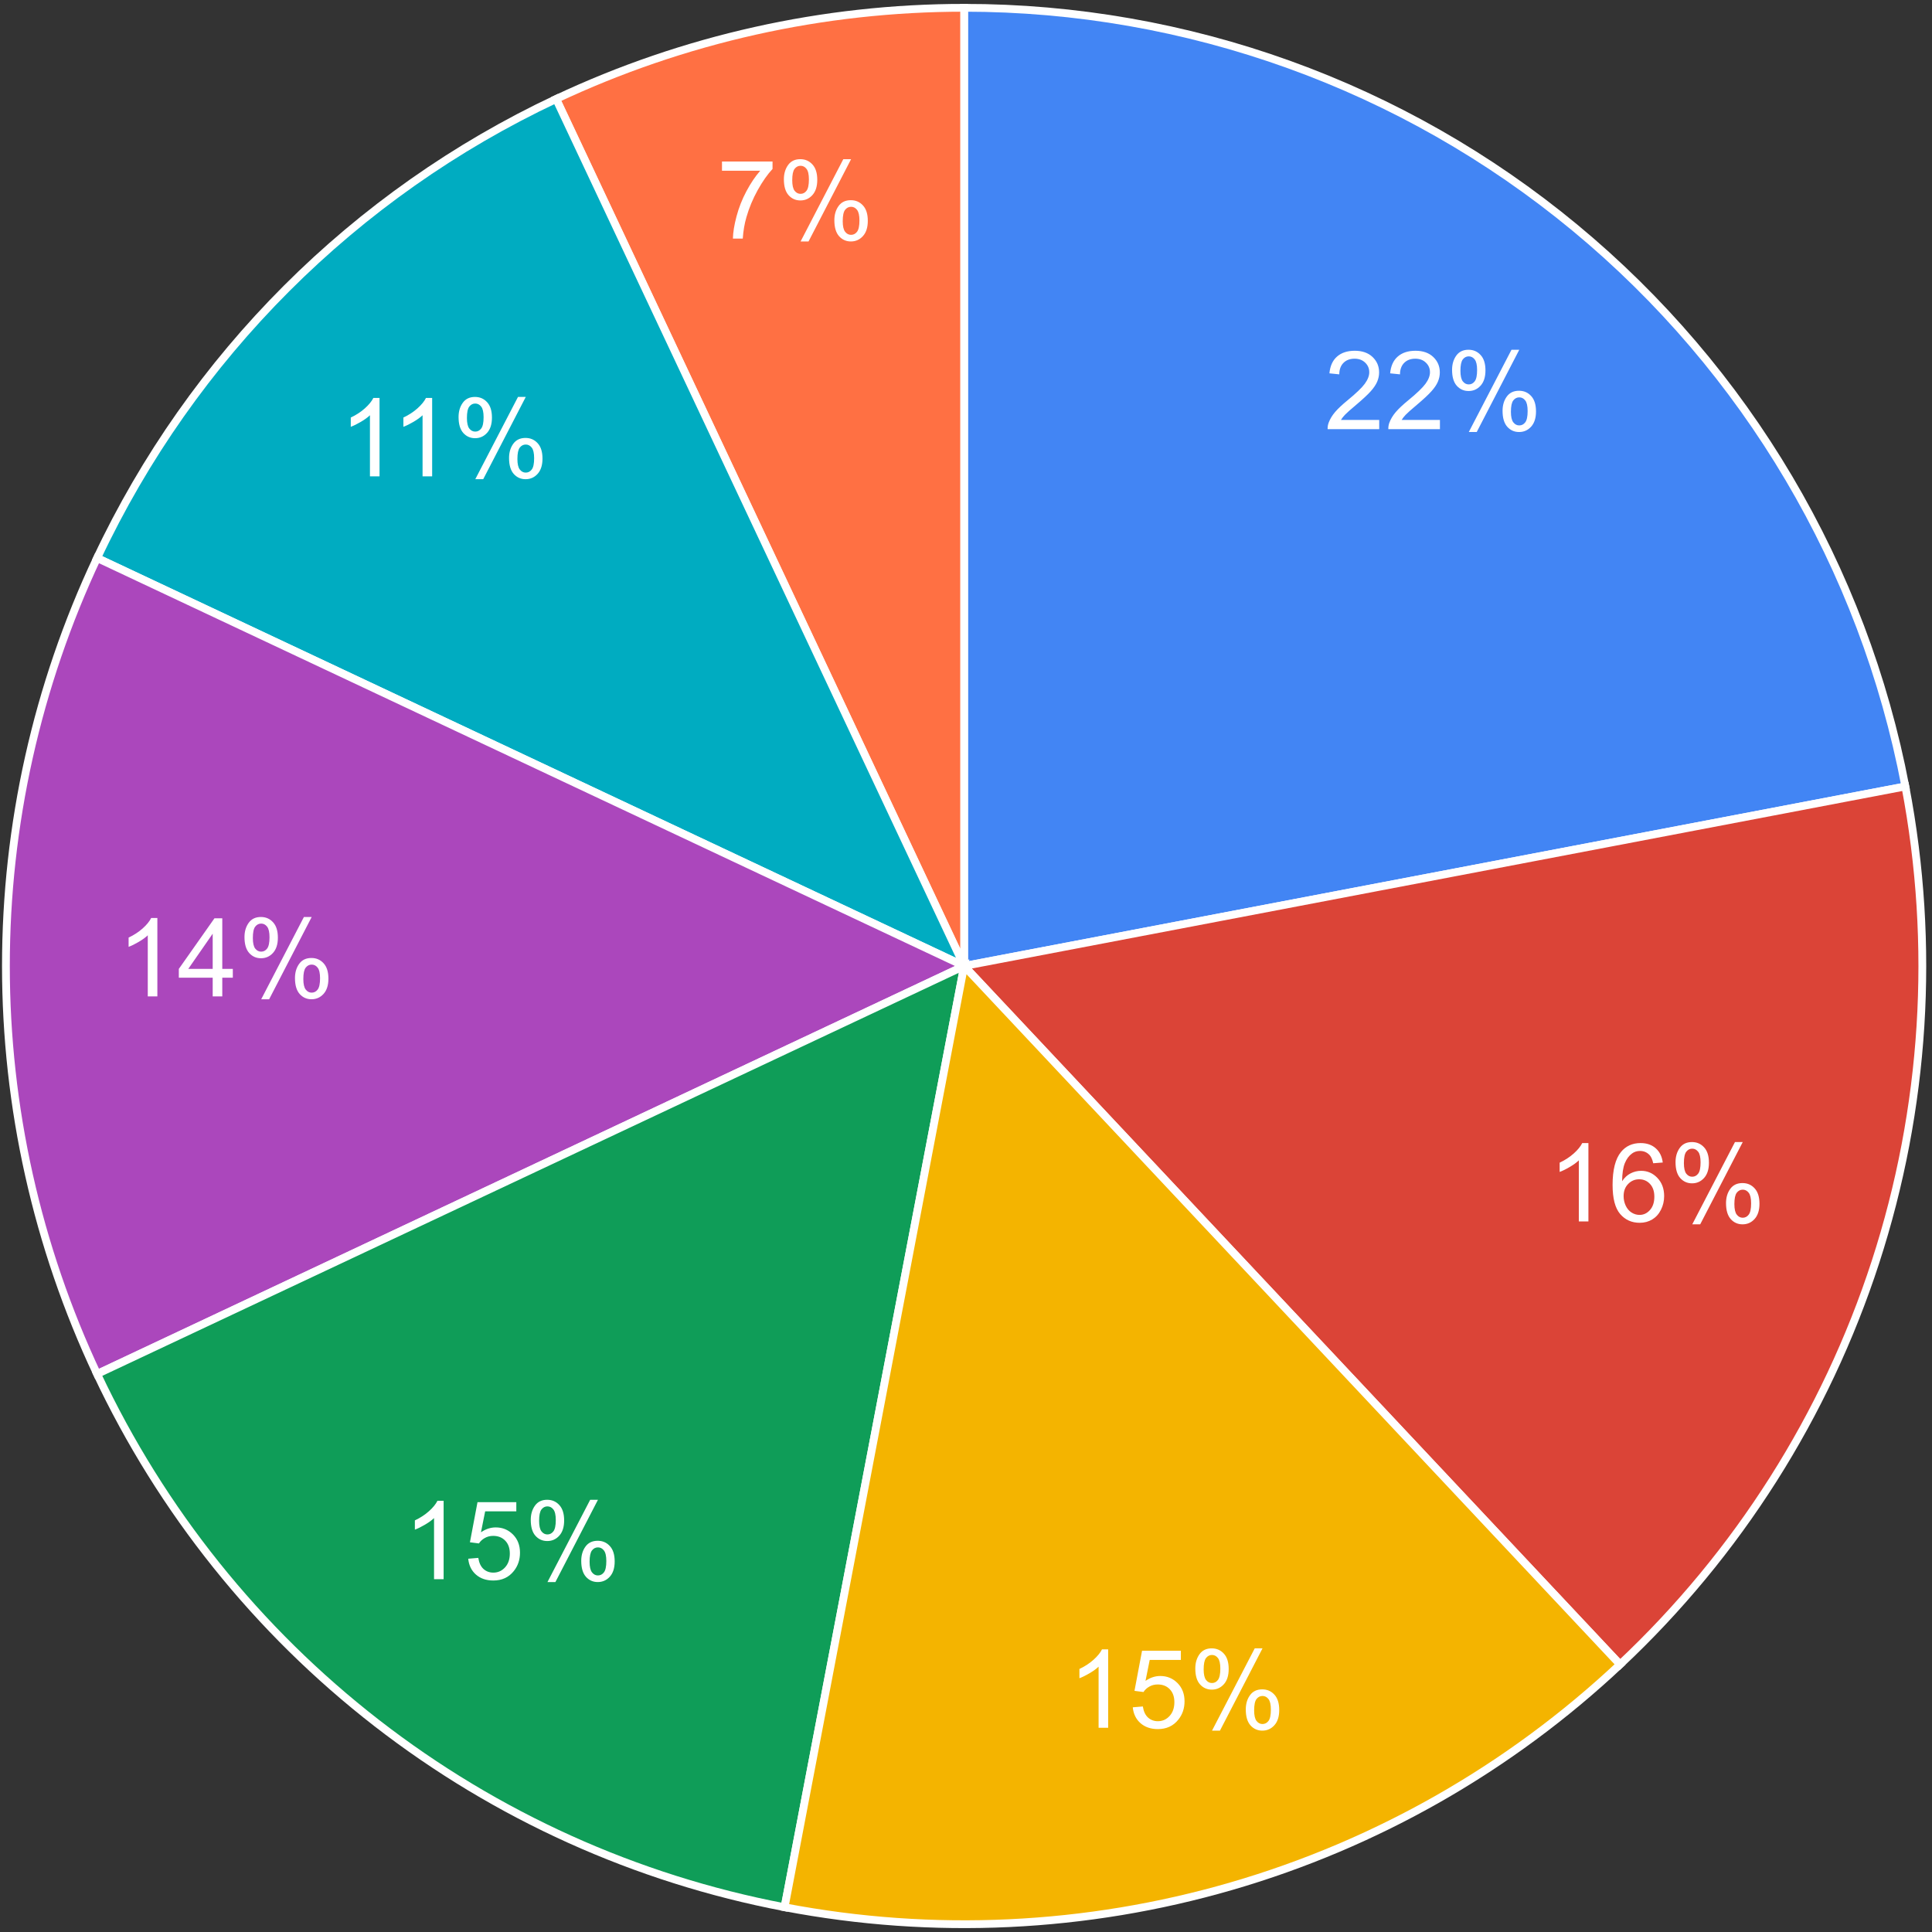
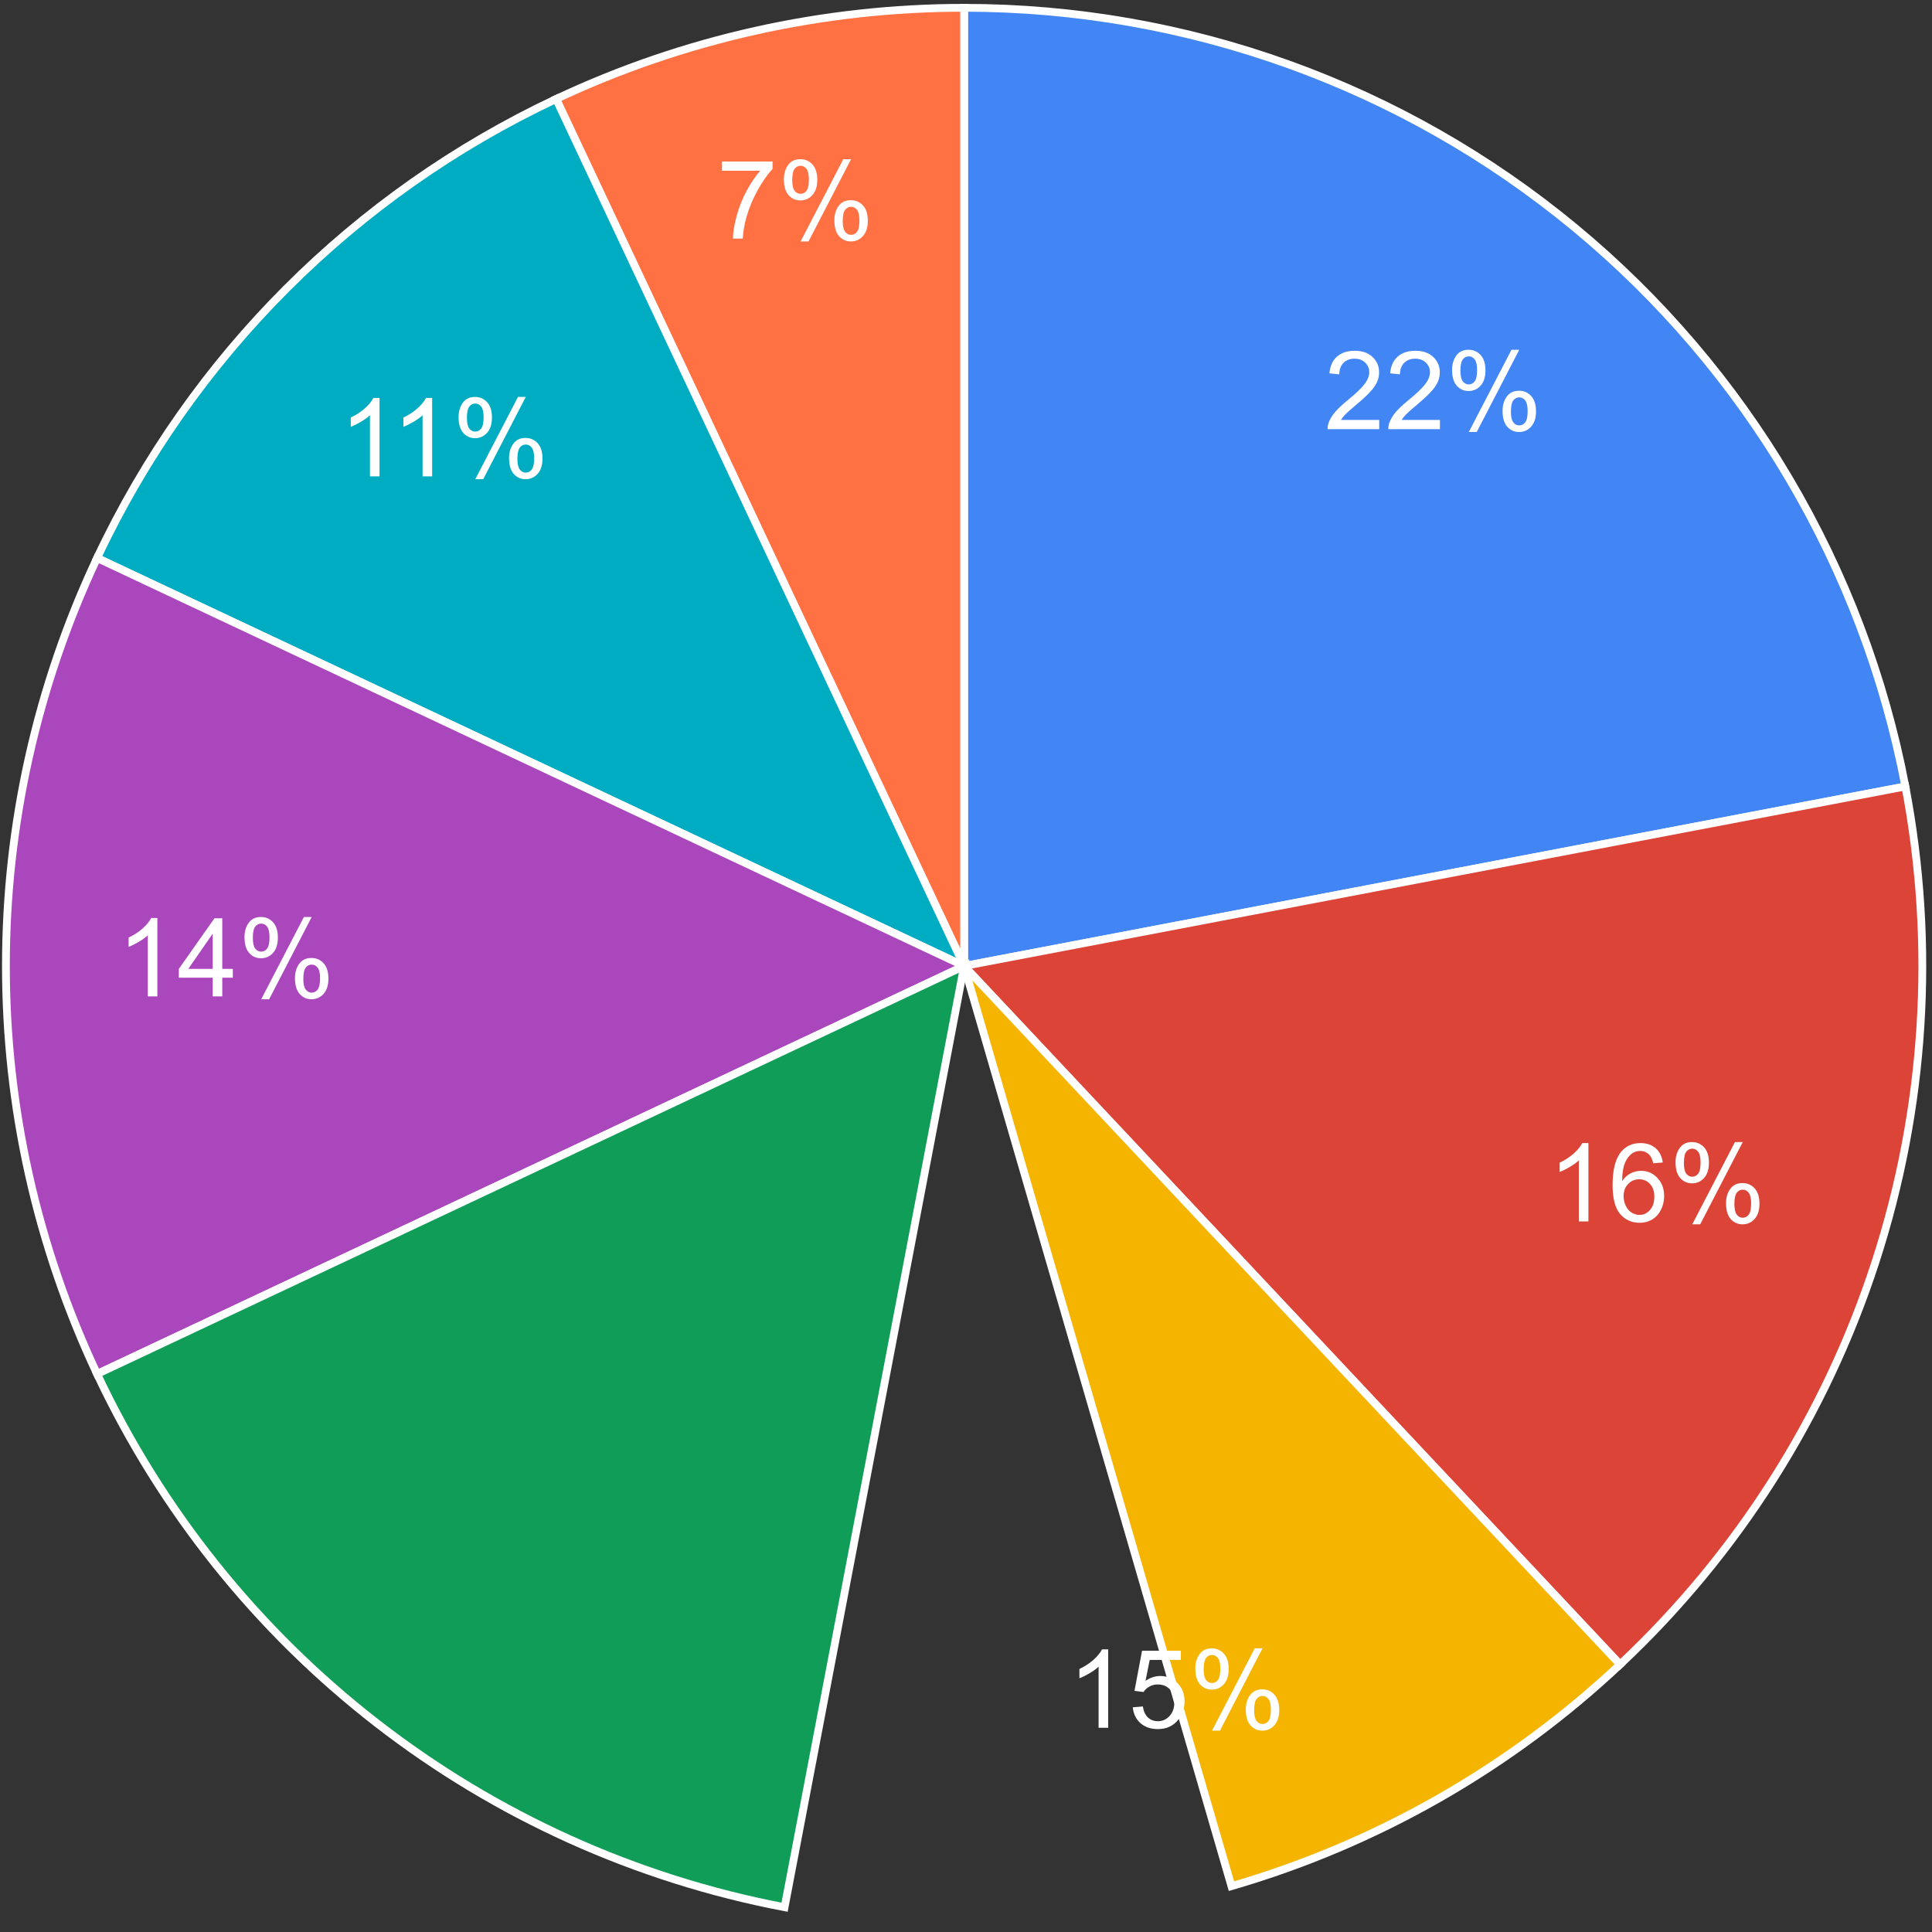
<svg xmlns="http://www.w3.org/2000/svg" width="248" height="248" viewBox="0 0 248 248" fill="none">
  <rect x="0" y="0" width="248" height="248" fill="#333333" stroke="none" />
  <path d="M123.759 124V1C152.382 1 180.108 10.982 202.162 29.227C224.216 47.472 239.217 72.837 244.58 100.952L123.759 124Z" fill="#4285F4" stroke="white" />
  <path d="M177.043 53.905V55.087H170.419C170.409 54.791 170.457 54.506 170.562 54.233C170.731 53.782 171 53.337 171.369 52.9C171.742 52.462 172.28 51.956 172.982 51.382C174.071 50.489 174.807 49.783 175.19 49.263C175.573 48.739 175.764 48.245 175.764 47.78C175.764 47.292 175.589 46.882 175.238 46.549C174.892 46.212 174.438 46.044 173.878 46.044C173.285 46.044 172.811 46.221 172.456 46.577C172.1 46.932 171.92 47.424 171.916 48.053L170.651 47.923C170.738 46.98 171.063 46.262 171.629 45.77C172.194 45.273 172.952 45.025 173.905 45.025C174.866 45.025 175.628 45.291 176.188 45.825C176.749 46.358 177.029 47.019 177.029 47.807C177.029 48.208 176.947 48.602 176.783 48.99C176.619 49.377 176.345 49.785 175.963 50.213C175.584 50.642 174.953 51.23 174.069 51.977C173.331 52.597 172.857 53.018 172.647 53.242C172.437 53.46 172.264 53.681 172.128 53.905H177.043ZM184.836 53.905V55.087H178.212C178.202 54.791 178.25 54.506 178.355 54.233C178.524 53.782 178.793 53.337 179.162 52.9C179.535 52.462 180.073 51.956 180.775 51.382C181.864 50.489 182.6 49.783 182.983 49.263C183.366 48.739 183.557 48.245 183.557 47.78C183.557 47.292 183.382 46.882 183.031 46.549C182.685 46.212 182.231 46.044 181.671 46.044C181.078 46.044 180.604 46.221 180.249 46.577C179.893 46.932 179.713 47.424 179.709 48.053L178.444 47.923C178.531 46.98 178.856 46.262 179.422 45.77C179.987 45.273 180.745 45.025 181.698 45.025C182.659 45.025 183.421 45.291 183.981 45.825C184.542 46.358 184.822 47.019 184.822 47.807C184.822 48.208 184.74 48.602 184.576 48.99C184.412 49.377 184.138 49.785 183.755 50.213C183.377 50.642 182.746 51.23 181.862 51.977C181.124 52.597 180.65 53.018 180.44 53.242C180.23 53.46 180.057 53.681 179.921 53.905H184.836ZM186.394 47.472C186.394 46.757 186.574 46.148 186.934 45.647C187.294 45.146 187.816 44.895 188.5 44.895C189.129 44.895 189.648 45.121 190.058 45.572C190.473 46.018 190.68 46.677 190.68 47.547C190.68 48.395 190.471 49.049 190.051 49.509C189.637 49.965 189.124 50.193 188.513 50.193C187.907 50.193 187.401 49.967 186.996 49.516C186.595 49.065 186.394 48.384 186.394 47.472ZM188.534 45.743C188.228 45.743 187.973 45.875 187.768 46.139C187.568 46.404 187.467 46.889 187.467 47.595C187.467 48.238 187.57 48.691 187.775 48.956C187.98 49.215 188.233 49.345 188.534 49.345C188.844 49.345 189.099 49.213 189.299 48.949C189.505 48.684 189.607 48.201 189.607 47.499C189.607 46.852 189.505 46.399 189.299 46.139C189.094 45.875 188.839 45.743 188.534 45.743ZM188.541 55.456L194.023 44.895H195.021L189.559 55.456H188.541ZM192.875 52.736C192.875 52.016 193.055 51.407 193.415 50.911C193.775 50.409 194.299 50.159 194.987 50.159C195.616 50.159 196.135 50.384 196.546 50.835C196.96 51.282 197.168 51.941 197.168 52.811C197.168 53.659 196.958 54.313 196.539 54.773C196.124 55.229 195.609 55.456 194.994 55.456C194.388 55.456 193.882 55.231 193.476 54.78C193.075 54.324 192.875 53.643 192.875 52.736ZM195.021 51.006C194.711 51.006 194.454 51.139 194.249 51.403C194.048 51.667 193.948 52.153 193.948 52.859C193.948 53.497 194.05 53.948 194.255 54.212C194.461 54.477 194.714 54.609 195.014 54.609C195.329 54.609 195.586 54.477 195.787 54.212C195.992 53.948 196.094 53.465 196.094 52.763C196.094 52.116 195.992 51.663 195.787 51.403C195.582 51.139 195.326 51.006 195.021 51.006Z" fill="white" />
  <path d="M123.759 124L244.58 100.952C248.462 121.303 247.141 142.305 240.739 162.009C234.337 181.713 223.061 199.481 207.958 213.663L123.759 124Z" fill="#DB4437" stroke="white" />
  <path d="M203.896 156.792H202.665V148.951C202.369 149.234 201.98 149.517 201.496 149.799C201.018 150.082 200.587 150.294 200.204 150.435V149.245C200.893 148.922 201.494 148.53 202.009 148.07C202.524 147.609 202.889 147.163 203.103 146.73H203.896V156.792ZM213.439 149.225L212.215 149.321C212.106 148.837 211.951 148.487 211.75 148.268C211.418 147.917 211.008 147.741 210.52 147.741C210.128 147.741 209.784 147.851 209.488 148.07C209.1 148.352 208.795 148.765 208.572 149.307C208.348 149.849 208.232 150.622 208.223 151.624C208.519 151.173 208.882 150.838 209.31 150.619C209.738 150.401 210.187 150.291 210.657 150.291C211.477 150.291 212.174 150.594 212.748 151.2C213.327 151.802 213.617 152.581 213.617 153.538C213.617 154.167 213.48 154.753 213.206 155.295C212.938 155.833 212.566 156.245 212.092 156.532C211.618 156.82 211.08 156.963 210.479 156.963C209.453 156.963 208.617 156.587 207.97 155.835C207.323 155.079 206.999 153.835 206.999 152.103C206.999 150.166 207.357 148.758 208.073 147.878C208.697 147.113 209.538 146.73 210.595 146.73C211.384 146.73 212.028 146.951 212.53 147.393C213.036 147.835 213.339 148.446 213.439 149.225ZM208.414 153.545C208.414 153.969 208.503 154.375 208.681 154.762C208.863 155.149 209.116 155.446 209.44 155.651C209.763 155.851 210.103 155.951 210.458 155.951C210.978 155.951 211.425 155.742 211.798 155.323C212.172 154.903 212.359 154.334 212.359 153.614C212.359 152.921 212.174 152.376 211.805 151.98C211.436 151.579 210.971 151.378 210.411 151.378C209.855 151.378 209.383 151.579 208.995 151.98C208.608 152.376 208.414 152.898 208.414 153.545ZM215.079 149.177C215.079 148.462 215.259 147.853 215.62 147.352C215.98 146.851 216.501 146.6 217.185 146.6C217.814 146.6 218.333 146.825 218.744 147.277C219.158 147.723 219.366 148.382 219.366 149.252C219.366 150.1 219.156 150.754 218.737 151.214C218.322 151.67 217.809 151.898 217.199 151.898C216.592 151.898 216.087 151.672 215.681 151.221C215.28 150.77 215.079 150.088 215.079 149.177ZM217.219 147.448C216.914 147.448 216.659 147.58 216.453 147.844C216.253 148.108 216.153 148.594 216.153 149.3C216.153 149.943 216.255 150.396 216.46 150.66C216.665 150.92 216.918 151.05 217.219 151.05C217.529 151.05 217.784 150.918 217.985 150.654C218.19 150.389 218.292 149.906 218.292 149.204C218.292 148.557 218.19 148.104 217.985 147.844C217.78 147.58 217.524 147.448 217.219 147.448ZM217.226 157.161L222.708 146.6H223.706L218.245 157.161H217.226ZM221.56 154.441C221.56 153.721 221.74 153.112 222.1 152.615C222.46 152.114 222.984 151.864 223.672 151.864C224.301 151.864 224.821 152.089 225.231 152.54C225.646 152.987 225.853 153.645 225.853 154.516C225.853 155.364 225.643 156.017 225.224 156.478C224.809 156.934 224.294 157.161 223.679 157.161C223.073 157.161 222.567 156.936 222.161 156.485C221.76 156.029 221.56 155.348 221.56 154.441ZM223.706 152.711C223.397 152.711 223.139 152.843 222.934 153.108C222.733 153.372 222.633 153.857 222.633 154.564C222.633 155.202 222.736 155.653 222.941 155.917C223.146 156.182 223.399 156.314 223.7 156.314C224.014 156.314 224.272 156.182 224.472 155.917C224.677 155.653 224.78 155.17 224.78 154.468C224.78 153.821 224.677 153.367 224.472 153.108C224.267 152.843 224.012 152.711 223.706 152.711Z" fill="white" />
  <path d="M123.759 124L71.388 12.706C87.771 4.997 105.653 1 123.759 1V124Z" fill="#FF7043" stroke="white" />
  <path d="M92.678 21.916V20.733H99.166V21.69C98.528 22.369 97.894 23.272 97.265 24.397C96.641 25.523 96.158 26.68 95.816 27.87C95.57 28.708 95.413 29.627 95.344 30.625H94.08C94.094 29.836 94.248 28.884 94.545 27.767C94.841 26.651 95.265 25.575 95.816 24.541C96.372 23.502 96.962 22.627 97.587 21.916H92.678ZM100.622 23.009C100.622 22.294 100.802 21.686 101.162 21.184C101.522 20.683 102.044 20.432 102.727 20.432C103.356 20.432 103.876 20.658 104.286 21.109C104.701 21.556 104.908 22.214 104.908 23.085C104.908 23.932 104.698 24.586 104.279 25.047C103.864 25.502 103.352 25.73 102.741 25.73C102.135 25.73 101.629 25.505 101.223 25.053C100.822 24.602 100.622 23.921 100.622 23.009ZM102.761 21.28C102.456 21.28 102.201 21.412 101.996 21.677C101.795 21.941 101.695 22.426 101.695 23.133C101.695 23.775 101.798 24.229 102.003 24.493C102.208 24.753 102.461 24.883 102.761 24.883C103.071 24.883 103.327 24.75 103.527 24.486C103.732 24.222 103.835 23.739 103.835 23.037C103.835 22.39 103.732 21.936 103.527 21.677C103.322 21.412 103.067 21.28 102.761 21.28ZM102.768 30.994L108.251 20.432H109.249L103.787 30.994H102.768ZM107.102 28.273C107.102 27.553 107.282 26.945 107.642 26.448C108.002 25.947 108.526 25.696 109.215 25.696C109.843 25.696 110.363 25.922 110.773 26.373C111.188 26.819 111.395 27.478 111.395 28.348C111.395 29.196 111.186 29.85 110.766 30.31C110.352 30.766 109.837 30.994 109.221 30.994C108.615 30.994 108.109 30.768 107.704 30.317C107.303 29.861 107.102 29.18 107.102 28.273ZM109.249 26.544C108.939 26.544 108.681 26.676 108.476 26.94C108.276 27.204 108.176 27.69 108.176 28.396C108.176 29.034 108.278 29.485 108.483 29.75C108.688 30.014 108.941 30.146 109.242 30.146C109.556 30.146 109.814 30.014 110.014 29.75C110.219 29.485 110.322 29.002 110.322 28.3C110.322 27.653 110.219 27.2 110.014 26.94C109.809 26.676 109.554 26.544 109.249 26.544Z" fill="white" />
  <path d="M123.759 124L12.465 71.629C24.652 45.731 45.49 24.893 71.388 12.706L123.759 124Z" fill="#00ACC1" stroke="white" />
  <path d="M48.719 61.144H47.488V53.303C47.192 53.586 46.802 53.868 46.319 54.151C45.841 54.433 45.41 54.645 45.027 54.787V53.597C45.715 53.274 46.317 52.882 46.832 52.421C47.347 51.961 47.712 51.514 47.926 51.081H48.719V61.144ZM55.473 61.144H54.242V53.303C53.946 53.586 53.556 53.868 53.073 54.151C52.595 54.433 52.164 54.645 51.781 54.787V53.597C52.469 53.274 53.071 52.882 53.586 52.421C54.101 51.961 54.465 51.514 54.68 51.081H55.473V61.144ZM58.863 53.529C58.863 52.813 59.043 52.205 59.403 51.704C59.763 51.202 60.285 50.952 60.969 50.952C61.598 50.952 62.117 51.177 62.527 51.628C62.942 52.075 63.149 52.734 63.149 53.604C63.149 54.452 62.94 55.106 62.52 55.566C62.106 56.022 61.593 56.249 60.982 56.249C60.376 56.249 59.87 56.024 59.465 55.573C59.064 55.122 58.863 54.44 58.863 53.529ZM61.003 51.799C60.698 51.799 60.442 51.931 60.237 52.196C60.037 52.46 59.937 52.946 59.937 53.652C59.937 54.294 60.039 54.748 60.244 55.012C60.449 55.272 60.702 55.402 61.003 55.402C61.313 55.402 61.568 55.27 61.769 55.005C61.974 54.741 62.076 54.258 62.076 53.556C62.076 52.909 61.974 52.456 61.769 52.196C61.563 51.931 61.308 51.799 61.003 51.799ZM61.01 61.513L66.492 50.952H67.49L62.028 61.513H61.01ZM65.344 58.792C65.344 58.072 65.524 57.464 65.884 56.967C66.244 56.466 66.768 56.215 67.456 56.215C68.085 56.215 68.605 56.441 69.015 56.892C69.429 57.339 69.637 57.997 69.637 58.868C69.637 59.715 69.427 60.369 69.008 60.83C68.593 61.285 68.078 61.513 67.463 61.513C66.857 61.513 66.351 61.288 65.945 60.836C65.544 60.381 65.344 59.699 65.344 58.792ZM67.49 57.063C67.18 57.063 66.923 57.195 66.718 57.459C66.517 57.724 66.417 58.209 66.417 58.916C66.417 59.553 66.519 60.005 66.725 60.269C66.93 60.533 67.183 60.666 67.483 60.666C67.798 60.666 68.055 60.533 68.256 60.269C68.461 60.005 68.563 59.522 68.563 58.82C68.563 58.173 68.461 57.719 68.256 57.459C68.051 57.195 67.796 57.063 67.49 57.063Z" fill="white" />
  <path d="M123.759 124L12.465 176.371C4.756 159.988 0.759 142.106 0.759 124C0.759 105.894 4.756 88.012 12.465 71.629L123.759 124Z" fill="#AB47BC" stroke="white" />
  <path d="M20.2 127.9H18.969V120.059C18.673 120.342 18.284 120.624 17.8 120.907C17.322 121.189 16.891 121.401 16.508 121.542V120.353C17.197 120.029 17.798 119.638 18.313 119.177C18.828 118.717 19.193 118.27 19.407 117.837H20.2V127.9ZM27.302 127.9V125.5H22.955V124.373L27.528 117.878H28.533V124.373H29.886V125.5H28.533V127.9H27.302ZM27.302 124.373V119.854L24.165 124.373H27.302ZM31.383 120.285C31.383 119.569 31.563 118.961 31.923 118.459C32.283 117.958 32.805 117.708 33.489 117.708C34.118 117.708 34.637 117.933 35.047 118.384C35.462 118.831 35.669 119.489 35.669 120.36C35.669 121.208 35.46 121.861 35.041 122.322C34.626 122.778 34.113 123.005 33.502 123.005C32.896 123.005 32.391 122.78 31.985 122.329C31.584 121.877 31.383 121.196 31.383 120.285ZM33.523 118.555C33.218 118.555 32.962 118.687 32.757 118.952C32.557 119.216 32.457 119.701 32.457 120.408C32.457 121.05 32.559 121.504 32.764 121.768C32.969 122.028 33.222 122.158 33.523 122.158C33.833 122.158 34.088 122.026 34.289 121.761C34.494 121.497 34.596 121.014 34.596 120.312C34.596 119.665 34.494 119.211 34.289 118.952C34.084 118.687 33.828 118.555 33.523 118.555ZM33.53 128.269L39.012 117.708H40.01L34.548 128.269H33.53ZM37.864 125.548C37.864 124.828 38.044 124.22 38.404 123.723C38.764 123.222 39.288 122.971 39.976 122.971C40.605 122.971 41.125 123.197 41.535 123.648C41.95 124.095 42.157 124.753 42.157 125.624C42.157 126.471 41.947 127.125 41.528 127.585C41.113 128.041 40.598 128.269 39.983 128.269C39.377 128.269 38.871 128.043 38.465 127.592C38.064 127.137 37.864 126.455 37.864 125.548ZM40.01 123.819C39.7 123.819 39.443 123.951 39.238 124.215C39.037 124.48 38.937 124.965 38.937 125.671C38.937 126.309 39.04 126.761 39.245 127.025C39.45 127.289 39.703 127.421 40.004 127.421C40.318 127.421 40.575 127.289 40.776 127.025C40.981 126.761 41.084 126.278 41.084 125.576C41.084 124.929 40.981 124.475 40.776 124.215C40.571 123.951 40.316 123.819 40.01 123.819Z" fill="white" />
  <path d="M123.759 124L100.711 244.821C81.644 241.184 63.709 233.086 48.371 221.189C33.034 209.292 20.73 193.934 12.465 176.371L123.759 124Z" fill="#0F9D58" stroke="white" />
-   <path d="M56.946 202.71H55.716V194.869C55.419 195.152 55.03 195.434 54.547 195.717C54.068 195.999 53.638 196.211 53.255 196.353V195.163C53.943 194.84 54.544 194.448 55.059 193.987C55.575 193.527 55.939 193.08 56.153 192.647H56.946V202.71ZM60.104 200.085L61.396 199.976C61.492 200.604 61.713 201.078 62.059 201.397C62.41 201.712 62.832 201.869 63.324 201.869C63.917 201.869 64.418 201.646 64.828 201.199C65.238 200.753 65.443 200.16 65.443 199.422C65.443 198.72 65.245 198.166 64.849 197.761C64.457 197.355 63.942 197.152 63.304 197.152C62.907 197.152 62.549 197.243 62.23 197.426C61.911 197.604 61.661 197.836 61.478 198.123L60.323 197.973L61.294 192.825H66.277V194.001H62.278L61.738 196.694C62.34 196.275 62.971 196.065 63.632 196.065C64.507 196.065 65.245 196.368 65.847 196.975C66.448 197.581 66.749 198.36 66.749 199.312C66.749 200.219 66.485 201.003 65.956 201.664C65.313 202.475 64.436 202.881 63.324 202.881C62.413 202.881 61.668 202.626 61.089 202.115C60.515 201.605 60.186 200.928 60.104 200.085ZM68.13 195.095C68.13 194.379 68.31 193.771 68.67 193.27C69.03 192.768 69.552 192.518 70.235 192.518C70.864 192.518 71.384 192.743 71.794 193.194C72.209 193.641 72.416 194.299 72.416 195.17C72.416 196.018 72.206 196.672 71.787 197.132C71.372 197.588 70.86 197.815 70.249 197.815C69.643 197.815 69.137 197.59 68.731 197.139C68.33 196.688 68.13 196.006 68.13 195.095ZM70.269 193.365C69.964 193.365 69.709 193.497 69.504 193.762C69.303 194.026 69.203 194.511 69.203 195.218C69.203 195.86 69.306 196.314 69.511 196.578C69.716 196.838 69.969 196.968 70.269 196.968C70.579 196.968 70.835 196.836 71.035 196.571C71.24 196.307 71.343 195.824 71.343 195.122C71.343 194.475 71.24 194.021 71.035 193.762C70.83 193.497 70.575 193.365 70.269 193.365ZM70.276 203.079L75.759 192.518H76.757L71.295 203.079H70.276ZM74.61 200.358C74.61 199.638 74.79 199.03 75.15 198.533C75.51 198.032 76.034 197.781 76.723 197.781C77.352 197.781 77.871 198.007 78.281 198.458C78.696 198.905 78.903 199.563 78.903 200.434C78.903 201.281 78.694 201.935 78.274 202.396C77.86 202.851 77.345 203.079 76.729 203.079C76.123 203.079 75.617 202.854 75.212 202.402C74.811 201.947 74.61 201.265 74.61 200.358ZM76.757 198.629C76.447 198.629 76.189 198.761 75.984 199.025C75.784 199.29 75.683 199.775 75.683 200.481C75.683 201.119 75.786 201.571 75.991 201.835C76.196 202.099 76.449 202.231 76.75 202.231C77.064 202.231 77.322 202.099 77.522 201.835C77.727 201.571 77.83 201.088 77.83 200.386C77.83 199.739 77.727 199.285 77.522 199.025C77.317 198.761 77.062 198.629 76.757 198.629Z" fill="white" />
-   <path d="M123.759 124L207.958 213.663C193.808 226.951 176.715 236.701 158.075 242.116C139.435 247.532 119.778 248.459 100.711 244.821L123.759 124Z" fill="#F4B400" stroke="white" />
+   <path d="M123.759 124L207.958 213.663C193.808 226.951 176.715 236.701 158.075 242.116L123.759 124Z" fill="#F4B400" stroke="white" />
  <path d="M142.25 221.783H141.02V213.942C140.724 214.224 140.334 214.507 139.851 214.79C139.372 215.072 138.942 215.284 138.559 215.425V214.236C139.247 213.912 139.849 213.52 140.364 213.06C140.879 212.6 141.243 212.153 141.457 211.72H142.25V221.783ZM145.408 219.158L146.7 219.048C146.796 219.677 147.017 220.151 147.364 220.47C147.714 220.785 148.136 220.942 148.628 220.942C149.221 220.942 149.722 220.719 150.132 220.272C150.542 219.825 150.747 219.233 150.747 218.495C150.747 217.793 150.549 217.239 150.153 216.833C149.761 216.428 149.246 216.225 148.608 216.225C148.211 216.225 147.853 216.316 147.534 216.499C147.215 216.676 146.965 216.909 146.783 217.196L145.627 217.045L146.598 211.898H151.581V213.074H147.582L147.042 215.767C147.644 215.348 148.275 215.138 148.936 215.138C149.811 215.138 150.549 215.441 151.151 216.047C151.752 216.653 152.053 217.433 152.053 218.385C152.053 219.292 151.789 220.076 151.26 220.737C150.617 221.548 149.74 221.954 148.628 221.954C147.717 221.954 146.972 221.698 146.393 221.188C145.819 220.678 145.491 220.001 145.408 219.158ZM153.434 214.167C153.434 213.452 153.614 212.844 153.974 212.342C154.334 211.841 154.856 211.59 155.539 211.59C156.168 211.59 156.688 211.816 157.098 212.267C157.513 212.714 157.72 213.372 157.72 214.243C157.72 215.09 157.51 215.744 157.091 216.205C156.676 216.66 156.164 216.888 155.553 216.888C154.947 216.888 154.441 216.663 154.035 216.211C153.634 215.76 153.434 215.079 153.434 214.167ZM155.574 212.438C155.268 212.438 155.013 212.57 154.808 212.834C154.607 213.099 154.507 213.584 154.507 214.291C154.507 214.933 154.61 215.387 154.815 215.651C155.02 215.911 155.273 216.041 155.574 216.041C155.883 216.041 156.139 215.908 156.339 215.644C156.544 215.38 156.647 214.897 156.647 214.195C156.647 213.548 156.544 213.094 156.339 212.834C156.134 212.57 155.879 212.438 155.574 212.438ZM155.58 222.152L161.063 211.59H162.061L156.599 222.152H155.58ZM159.914 219.431C159.914 218.711 160.094 218.103 160.454 217.606C160.814 217.105 161.338 216.854 162.027 216.854C162.656 216.854 163.175 217.08 163.585 217.531C164 217.977 164.207 218.636 164.207 219.506C164.207 220.354 163.998 221.008 163.578 221.468C163.164 221.924 162.649 222.152 162.033 222.152C161.427 222.152 160.921 221.926 160.516 221.475C160.115 221.019 159.914 220.338 159.914 219.431ZM162.061 217.702C161.751 217.702 161.493 217.834 161.288 218.098C161.088 218.362 160.988 218.848 160.988 219.554C160.988 220.192 161.09 220.643 161.295 220.908C161.5 221.172 161.753 221.304 162.054 221.304C162.368 221.304 162.626 221.172 162.826 220.908C163.032 220.643 163.134 220.16 163.134 219.458C163.134 218.811 163.032 218.358 162.826 218.098C162.621 217.834 162.366 217.702 162.061 217.702Z" fill="white" />
</svg>